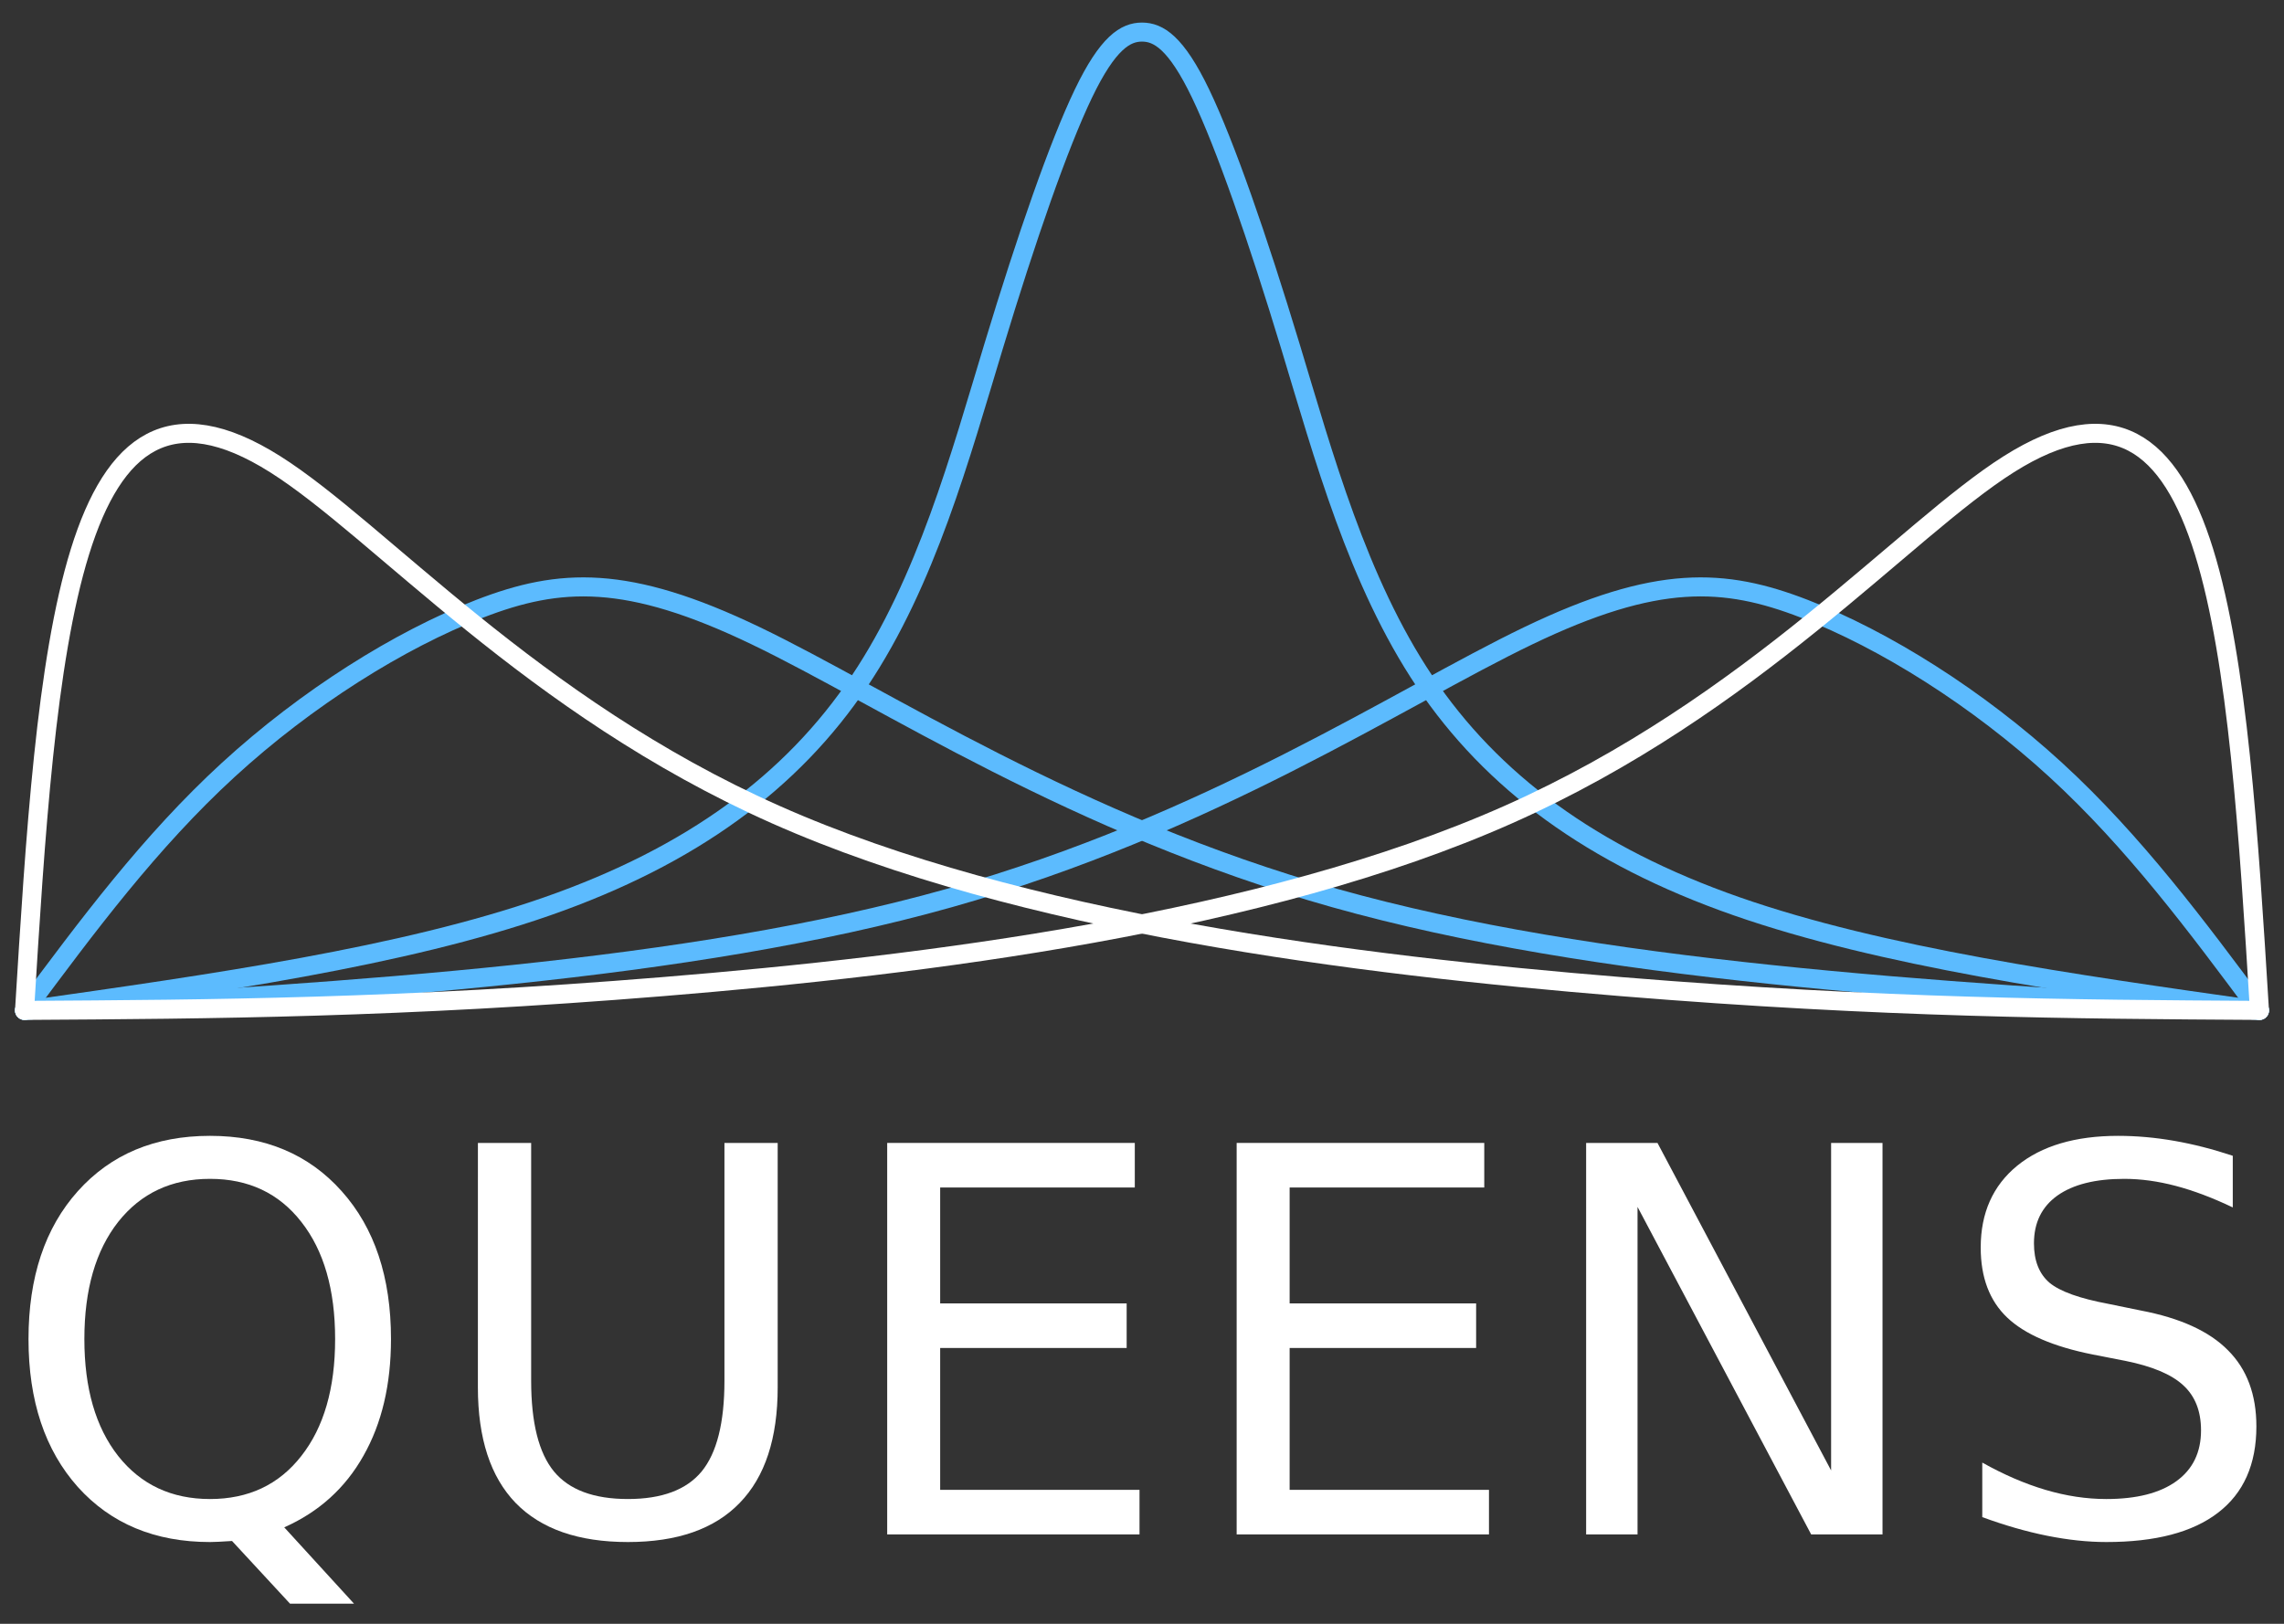
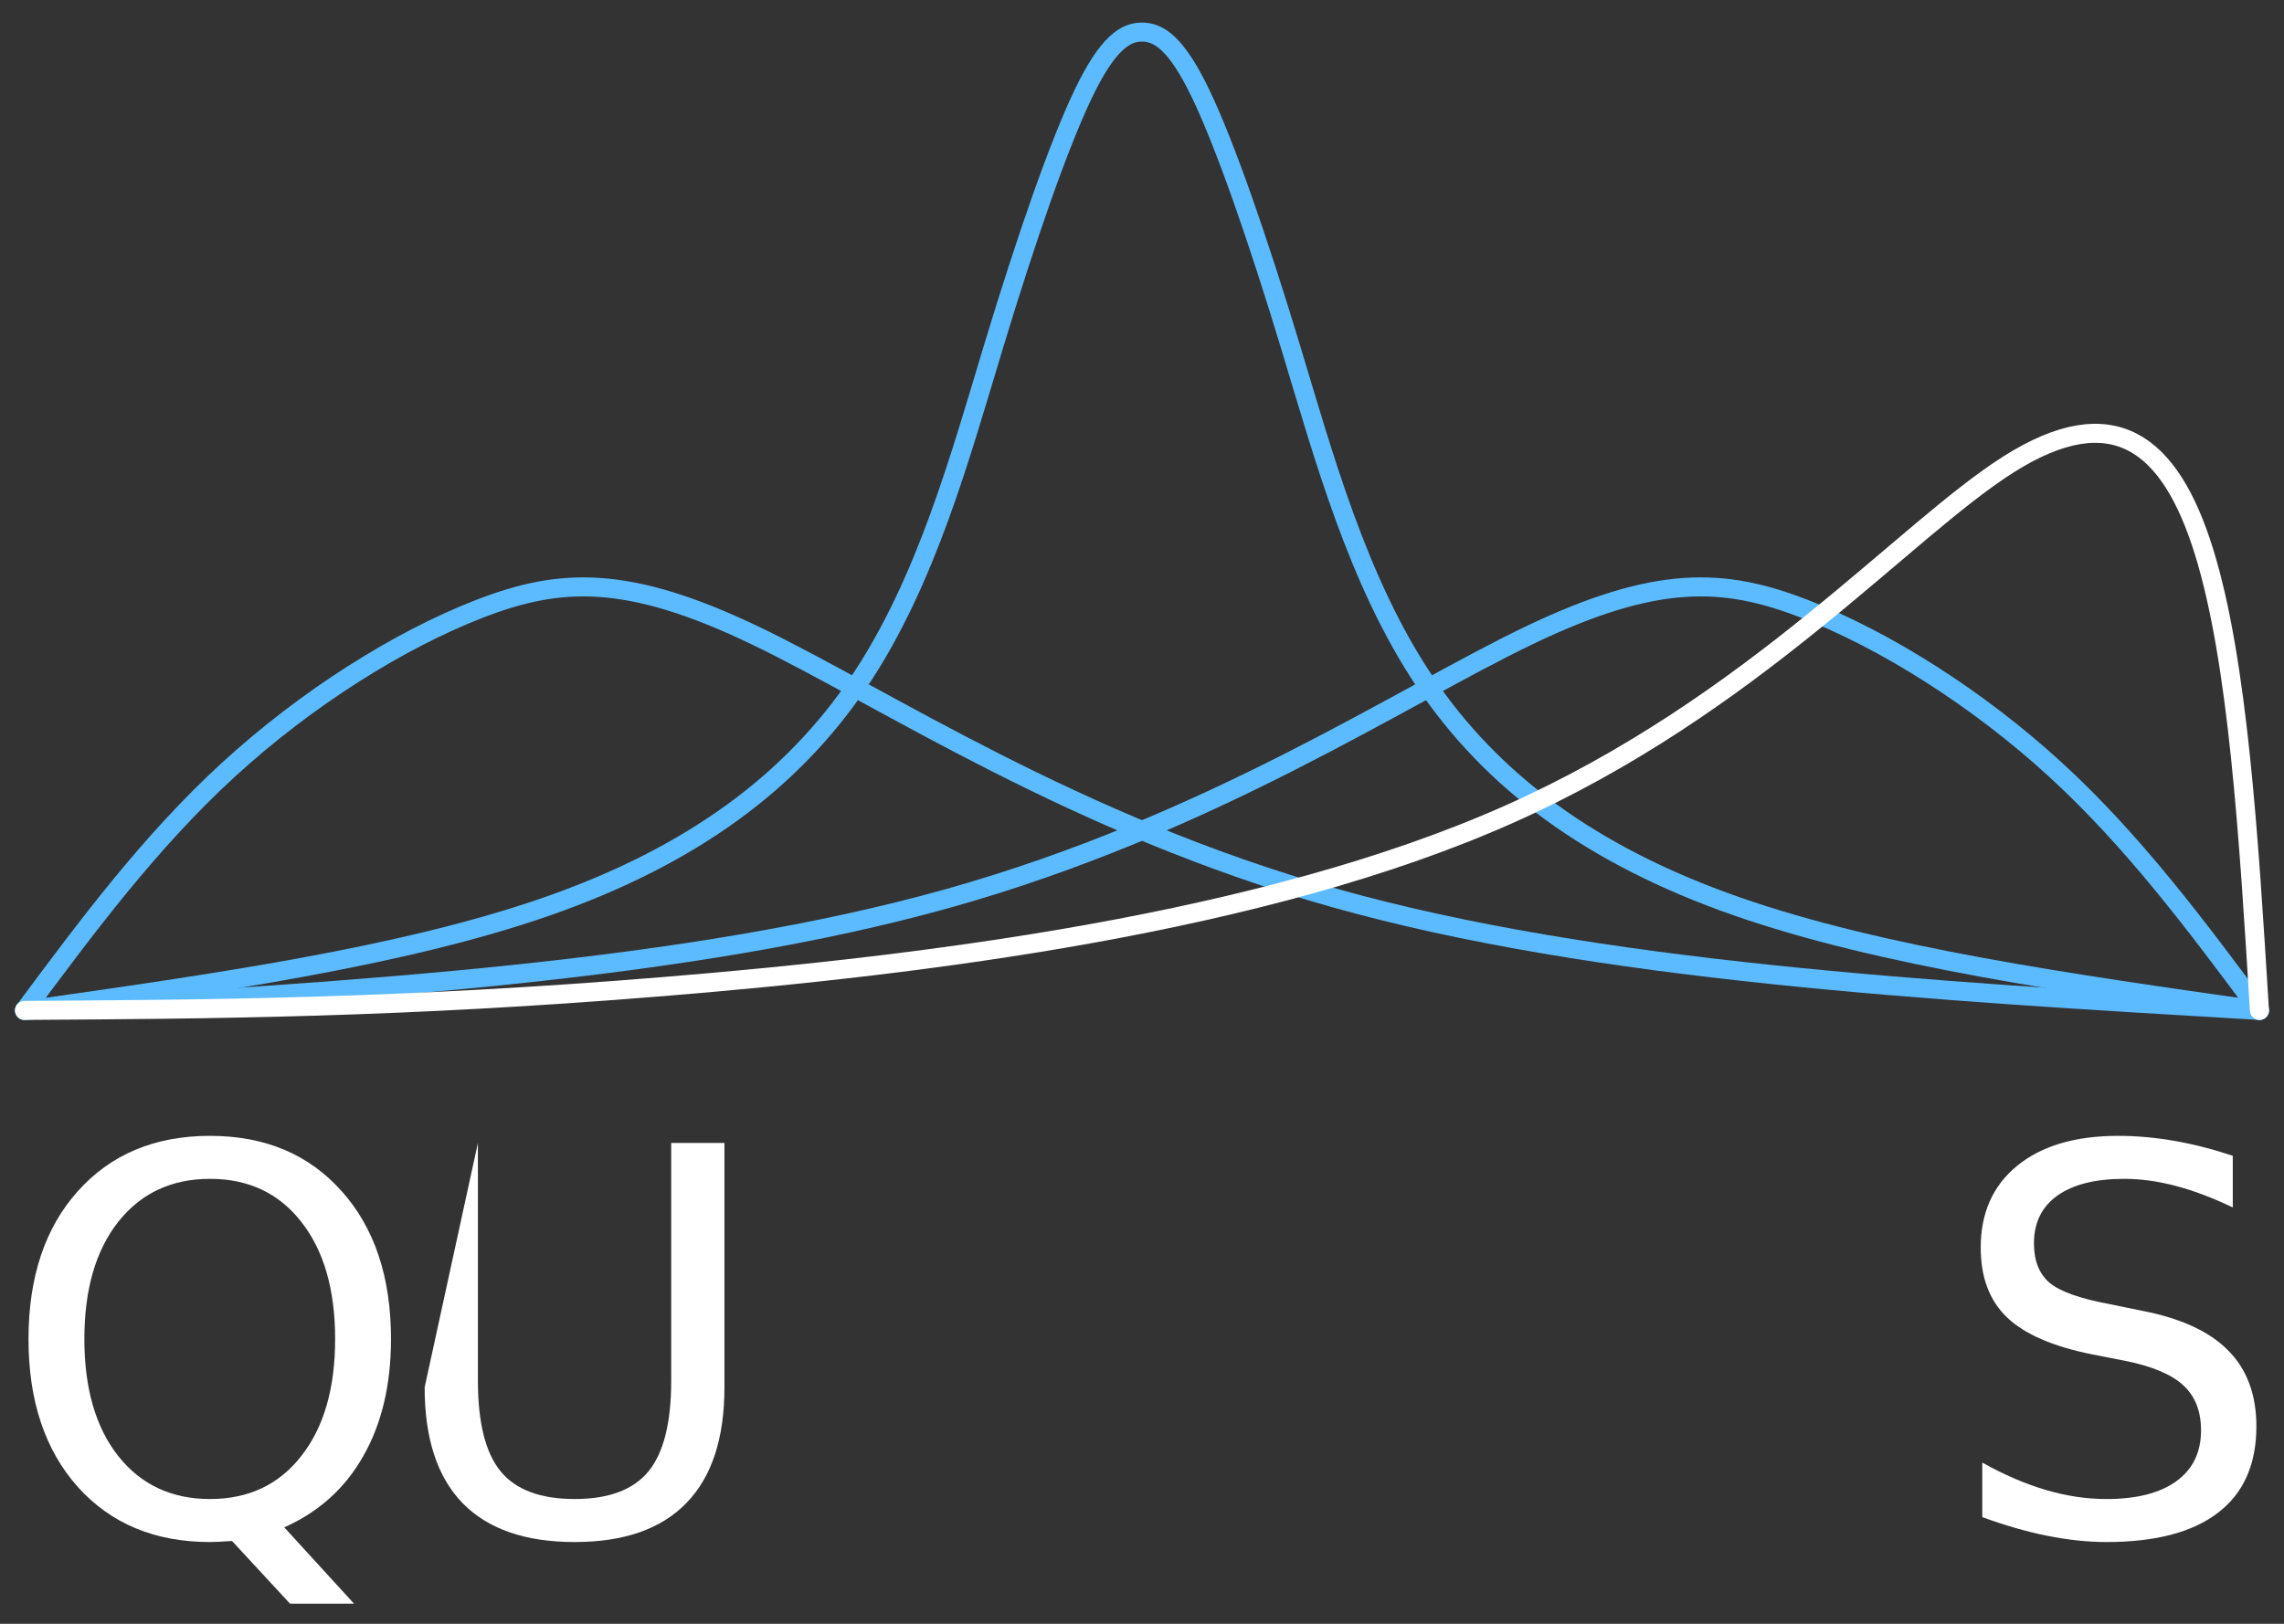
<svg xmlns="http://www.w3.org/2000/svg" xmlns:ns1="http://sodipodi.sourceforge.net/DTD/sodipodi-0.dtd" xmlns:ns2="http://www.inkscape.org/namespaces/inkscape" width="180mm" height="128mm" viewBox="0 0 180 128" version="1.1" id="svg8" ns1:docname="queens_logo_night.svg" ns2:version="0.92.5 (2060ec1f9f, 2020-04-08)">
  <rect x="0" y="0" width="180" height="128" fill="#333333" stroke="none" />
  <defs id="defs2">
    <ns2:path-effect effect="bspline" id="path-effect838" is_visible="true" weight="33.333" steps="2" helper_size="0" apply_no_weight="true" apply_with_weight="true" only_selected="false" />
    <ns2:path-effect effect="bspline" id="path-effect834" is_visible="true" weight="33.333" steps="2" helper_size="0" apply_no_weight="true" apply_with_weight="true" only_selected="false" />
    <ns2:path-effect effect="bspline" id="path-effect830" is_visible="true" weight="33.333" steps="2" helper_size="0" apply_no_weight="true" apply_with_weight="true" only_selected="false" />
    <ns2:path-effect effect="bspline" id="path-effect838-3" is_visible="true" weight="33.333" steps="2" helper_size="0" apply_no_weight="true" apply_with_weight="true" only_selected="false" />
    <ns2:path-effect effect="bspline" id="path-effect834-7" is_visible="true" weight="33.333" steps="2" helper_size="0" apply_no_weight="true" apply_with_weight="true" only_selected="false" />
    <ns2:path-effect effect="bspline" id="path-effect830-5" is_visible="true" weight="33.333" steps="2" helper_size="0" apply_no_weight="true" apply_with_weight="true" only_selected="false" />
    <ns2:path-effect effect="bspline" id="path-effect838-3-6" is_visible="true" weight="33.333" steps="2" helper_size="0" apply_no_weight="true" apply_with_weight="true" only_selected="false" />
    <ns2:path-effect effect="bspline" id="path-effect838-3-9" is_visible="true" weight="33.333" steps="2" helper_size="0" apply_no_weight="true" apply_with_weight="true" only_selected="false" />
    <ns2:path-effect effect="bspline" id="path-effect838-3-0" is_visible="true" weight="33.333" steps="2" helper_size="0" apply_no_weight="true" apply_with_weight="true" only_selected="false" />
    <ns2:path-effect effect="bspline" id="path-effect838-3-3" is_visible="true" weight="33.333" steps="2" helper_size="0" apply_no_weight="true" apply_with_weight="true" only_selected="false" />
    <ns2:path-effect effect="bspline" id="path-effect834-0" is_visible="true" weight="33.333" steps="2" helper_size="0" apply_no_weight="true" apply_with_weight="true" only_selected="false" />
    <ns2:path-effect effect="bspline" id="path-effect834-0-2" is_visible="true" weight="33.333" steps="2" helper_size="0" apply_no_weight="true" apply_with_weight="true" only_selected="false" />
    <ns2:path-effect effect="bspline" id="path-effect830-1" is_visible="true" weight="33.333" steps="2" helper_size="0" apply_no_weight="true" apply_with_weight="true" only_selected="false" />
    <ns2:path-effect effect="bspline" id="path-effect830-7" is_visible="true" weight="33.333" steps="2" helper_size="0" apply_no_weight="true" apply_with_weight="true" only_selected="false" />
    <ns2:path-effect effect="bspline" id="path-effect830-1-9" is_visible="true" weight="33.333" steps="2" helper_size="0" apply_no_weight="true" apply_with_weight="true" only_selected="false" />
    <ns2:path-effect effect="bspline" id="path-effect838-3-3-2" is_visible="true" weight="33.333" steps="2" helper_size="0" apply_no_weight="true" apply_with_weight="true" only_selected="false" />
    <ns2:path-effect effect="bspline" id="path-effect834-02" is_visible="true" weight="33.333" steps="2" helper_size="0" apply_no_weight="true" apply_with_weight="true" only_selected="false" />
    <ns2:path-effect effect="bspline" id="path-effect834-0-2-3" is_visible="true" weight="33.333" steps="2" helper_size="0" apply_no_weight="true" apply_with_weight="true" only_selected="false" />
    <ns2:path-effect effect="bspline" id="path-effect830-3" is_visible="true" weight="33.333" steps="2" helper_size="0" apply_no_weight="true" apply_with_weight="true" only_selected="false" />
    <ns2:path-effect effect="bspline" id="path-effect830-1-6" is_visible="true" weight="33.333" steps="2" helper_size="0" apply_no_weight="true" apply_with_weight="true" only_selected="false" />
  </defs>
  <ns1:namedview id="base" pagecolor="#ffffff" bordercolor="#666666" borderopacity="1.0" ns2:pageopacity="0.0" ns2:pageshadow="2" ns2:zoom="0.7" ns2:cx="-193.51006" ns2:cy="150.98447" ns2:document-units="mm" ns2:current-layer="text1228" showgrid="false" ns2:window-width="1848" ns2:window-height="1016" ns2:window-x="72" ns2:window-y="27" ns2:window-maximized="1" />
  <g ns2:label="Layer 1" ns2:groupmode="layer" id="layer1" transform="translate(0,-169)">
    <g id="g1045" transform="translate(-217.434,213.51)">
      <path ns1:nodetypes="ccccccccccc" ns2:connector-curvature="0" d="m 17.907,172.72 c 14.904,-2.112 29.808,-4.224 41.208,-8.208 11.399,-3.984 19.294,-9.839 24.582,-17.725 5.288,-7.886 7.97,-17.803 10.577,-26.404 2.607,-8.601 5.139,-15.885 7.076,-19.922 1.938,-4.038 3.332,-4.859 4.623,-4.859 1.29,1.12e-4 2.685,0.822 4.623,4.859 1.937,4.038 4.469,11.322 7.076,19.922 2.607,8.601 5.289,18.518 10.577,26.404 5.288,7.886 13.182,13.741 24.582,17.725 11.399,3.984 26.303,6.096 41.208,8.208" ns2:original-d="m 17.907061,172.71965 c 14.90436,-2.11232 29.80846,-4.22438 44.71229,-6.33618 7.8946,-5.85541 15.78914,-11.71071 23.683,-17.56544 2.68213,-9.91687 5.36406,-19.83374 8.0458,-29.75059 2.532359,-7.28476 5.064246,-14.56866 7.596089,-21.852934 1.34302,-0.79135 2.73778,-1.613081 4.02814,-2.373185 1.29087,0.760104 2.68567,1.581852 4.02813,2.373185 2.53232,7.284114 5.06421,14.568034 7.59609,21.852934 2.68174,9.91685 5.36367,19.83372 8.0458,29.75059 7.89386,5.85473 15.7884,11.71003 23.683,17.56544 14.90383,2.1118 29.80793,4.22386 44.71229,6.33618" ns2:path-effect="#path-effect838-3-3" style="fill:none;stroke:#5cbbfe;stroke-width:1.5;stroke-linecap:round;stroke-linejoin:miter;stroke-miterlimit:4;stroke-dasharray:none;stroke-dashoffset:0;stroke-opacity:1" transform="matrix(-1,0,0,1,413.406,-137.583)" id="path836-6-6" />
      <g id="g1039">
        <path style="fill:none;stroke:#5cbbfe;stroke-width:1.5;stroke-linecap:round;stroke-linejoin:miter;stroke-miterlimit:4;stroke-dasharray:none;stroke-opacity:1" d="m 17.907,172.72 c 4.922,-6.623 9.887,-13.303 16.058,-18.962 6.171,-5.659 13.482,-10.248 19.805,-12.697 6.323,-2.449 11.63,-2.742 21.759,2.126 10.13,4.868 25.083,14.896 45.638,20.678 20.555,5.782 46.712,7.319 72.869,8.855" id="path832" ns2:connector-curvature="0" ns2:path-effect="#path-effect834" ns2:original-d="m 17.907059,172.71966 c 4.921936,-6.62252 9.886989,-13.30315 14.859939,-19.9945 7.369748,-4.62605 14.680817,-9.21516 22.019979,-13.82181 5.306343,-0.29248 10.613241,-0.58475 15.919465,-0.87673 14.953523,10.02756 29.906788,20.0554 44.859778,30.0835 26.15741,1.53625 52.31458,3.07276 78.47147,4.60954" ns1:nodetypes="cccccc" transform="translate(201.461,-137.583)" />
        <path style="fill:none;stroke:#5cbbfe;stroke-width:1.5;stroke-linecap:round;stroke-linejoin:miter;stroke-miterlimit:4;stroke-dasharray:none;stroke-opacity:1" d="m 17.907,172.72 c 4.922,-6.623 9.887,-13.303 16.058,-18.962 6.171,-5.659 13.482,-10.248 19.805,-12.697 6.323,-2.449 11.63,-2.742 21.759,2.126 10.13,4.868 25.083,14.896 45.638,20.678 20.555,5.782 46.712,7.319 72.869,8.855" id="path832-6-6" ns2:connector-curvature="0" ns2:path-effect="#path-effect834-0-2" ns2:original-d="m 17.907059,172.71966 c 4.921936,-6.62252 9.886989,-13.30315 14.859939,-19.9945 7.369748,-4.62605 14.680817,-9.21516 22.019979,-13.82181 5.306343,-0.29248 10.613241,-0.58475 15.919465,-0.87673 14.953523,10.02756 29.906788,20.0554 44.859778,30.0835 26.15741,1.53625 52.31458,3.07276 78.47147,4.60954" ns1:nodetypes="cccccc" transform="matrix(-1,0,0,1,413.406,-137.583)" />
      </g>
    </g>
    <g id="g1035" transform="translate(-217.434,213.51)" style="stroke:#ffffff;stroke-opacity:1">
-       <path transform="translate(201.461,-137.583)" ns1:nodetypes="cccccc" ns2:original-d="m 17.907059,172.71966 c 0,0 1.693034,-27.53004 2.53906,-41.29313 4.498975,-3.47452 8.998346,-6.94928 13.497112,-10.42352 11.938285,13.85319 23.876357,27.7067 35.814116,41.56041 26.638093,3.29606 53.232093,6.58696 79.913593,9.88898 14.81355,0.089 29.5781,0.17791 44.36675,0.26726" ns2:path-effect="#path-effect830" ns2:connector-curvature="0" id="path828" d="m 17.907,172.72 c 0.846,-13.764 1.693,-27.53 4.365,-36.149 2.673,-8.619 7.172,-12.094 15.39,-6.904 8.218,5.19 20.156,19.043 39.444,27.618 19.288,8.575 45.882,11.866 66.63,13.561 20.748,1.695 35.512,1.784 50.301,1.874" style="fill:none;stroke:#ffffff;stroke-width:1.5;stroke-linecap:round;stroke-linejoin:miter;stroke-miterlimit:4;stroke-dasharray:none;stroke-opacity:1" />
      <path transform="matrix(-1,0,0,1,413.406,-137.583)" ns1:nodetypes="cccccc" ns2:original-d="m 17.907059,172.71966 c 0,0 1.693034,-27.53004 2.53906,-41.29313 4.498975,-3.47452 8.998346,-6.94928 13.497112,-10.42352 11.938285,13.85319 23.876357,27.7067 35.814116,41.56041 26.638093,3.29606 53.232093,6.58696 79.913593,9.88898 14.81355,0.089 29.5781,0.17791 44.36675,0.26726" ns2:path-effect="#path-effect830-1" ns2:connector-curvature="0" id="path828-8" d="m 17.907,172.72 c 0.846,-13.764 1.693,-27.53 4.365,-36.149 2.673,-8.619 7.172,-12.094 15.39,-6.904 8.218,5.19 20.156,19.043 39.444,27.618 19.288,8.575 45.882,11.866 66.63,13.561 20.748,1.695 35.512,1.784 50.301,1.874" style="fill:none;stroke:#ffffff;stroke-width:1.5;stroke-linecap:round;stroke-linejoin:miter;stroke-miterlimit:4;stroke-dasharray:none;stroke-opacity:1" />
    </g>
    <g aria-label="QUEENS" style="font-style:normal;font-weight:normal;font-size:43.392px;line-height:1.25;font-family:sans-serif;letter-spacing:0px;word-spacing:0px;fill:#ffffff;fill-opacity:1;stroke:none;stroke-width:0.265;stroke-opacity:1" id="text1228">
      <path d="m 16.551,261.926 q -4.548,0 -7.235,3.39 -2.667,3.39 -2.667,9.24 0,5.829 2.667,9.219 2.687,3.39 7.235,3.39 4.548,0 7.193,-3.39 2.667,-3.39 2.667,-9.219 0,-5.85 -2.667,-9.24 -2.646,-3.39 -7.193,-3.39 z m 5.85,27.471 5.498,6.015 h -5.044 l -4.568,-4.94 q -0.682,0.041 -1.054,0.062 -0.351,0.021 -0.682,0.021 -6.511,0 -10.418,-4.341 -3.886,-4.361 -3.886,-11.658 0,-7.317 3.886,-11.658 3.907,-4.362 10.418,-4.362 6.491,0 10.377,4.362 3.886,4.341 3.886,11.658 0,5.374 -2.17,9.198 -2.15,3.824 -6.243,5.643 z" style="font-size:42.333px;letter-spacing:0.794px;fill:#ffffff;fill-opacity:1;stroke:none;stroke-width:0.265;stroke-opacity:1" id="path842" />
-       <path d="m 37.664,259.094 h 4.196 v 18.748 q 0,4.961 1.798,7.152 1.798,2.17 5.829,2.17 4.01,0 5.808,-2.17 1.798,-2.191 1.798,-7.152 v -18.748 h 4.196 v 19.265 q 0,6.036 -2.997,9.116 -2.977,3.08 -8.806,3.08 -5.85,0 -8.847,-3.08 -2.977,-3.08 -2.977,-9.116 z" style="font-size:42.333px;letter-spacing:0.794px;fill:#ffffff;fill-opacity:1;stroke:none;stroke-width:0.265;stroke-opacity:1" id="path844" />
-       <path d="m 69.919,259.094 h 19.513 v 3.514 H 74.094 v 9.136 h 14.697 v 3.514 H 74.094 v 11.183 h 15.71 v 3.514 H 69.919 Z" style="font-size:42.333px;letter-spacing:0.794px;fill:#ffffff;fill-opacity:1;stroke:none;stroke-width:0.265;stroke-opacity:1" id="path846" />
-       <path d="m 97.46,259.094 h 19.513 v 3.514 h -15.338 v 9.136 h 14.697 v 3.514 h -14.697 v 11.183 h 15.71 v 3.514 H 97.46 Z" style="font-size:42.333px;letter-spacing:0.794px;fill:#ffffff;fill-opacity:1;stroke:none;stroke-width:0.265;stroke-opacity:1" id="path848" />
-       <path d="m 125.002,259.094 h 5.622 l 13.684,25.818 v -25.818 h 4.051 v 30.861 h -5.622 L 129.053,264.138 v 25.818 h -4.051 z" style="font-size:42.333px;letter-spacing:0.794px;fill:#ffffff;fill-opacity:1;stroke:none;stroke-width:0.265;stroke-opacity:1" id="path850" />
+       <path d="m 37.664,259.094 v 18.748 q 0,4.961 1.798,7.152 1.798,2.17 5.829,2.17 4.01,0 5.808,-2.17 1.798,-2.191 1.798,-7.152 v -18.748 h 4.196 v 19.265 q 0,6.036 -2.997,9.116 -2.977,3.08 -8.806,3.08 -5.85,0 -8.847,-3.08 -2.977,-3.08 -2.977,-9.116 z" style="font-size:42.333px;letter-spacing:0.794px;fill:#ffffff;fill-opacity:1;stroke:none;stroke-width:0.265;stroke-opacity:1" id="path844" />
      <path d="m 175.963,260.107 v 4.072 q -2.377,-1.137 -4.486,-1.695 -2.108,-0.558 -4.072,-0.558 -3.411,0 -5.271,1.323 -1.84,1.323 -1.84,3.762 0,2.046 1.22,3.101 1.24,1.034 4.672,1.674 l 2.522,0.517 q 4.672,0.889 6.883,3.142 2.232,2.232 2.232,5.994 0,4.486 -3.018,6.801 -2.997,2.315 -8.806,2.315 -2.191,0 -4.672,-0.496 -2.46,-0.496 -5.106,-1.468 v -4.299 q 2.542,1.426 4.982,2.15 2.439,0.723 4.796,0.723 3.576,0 5.519,-1.406 1.943,-1.406 1.943,-4.01 0,-2.274 -1.406,-3.555 -1.385,-1.282 -4.568,-1.922 l -2.542,-0.496 q -4.672,-0.93 -6.759,-2.915 -2.088,-1.984 -2.088,-5.519 0,-4.093 2.873,-6.449 2.894,-2.356 7.958,-2.356 2.17,0 4.423,0.393 2.253,0.393 4.61,1.178 z" style="font-size:42.333px;letter-spacing:0.794px;fill:#ffffff;fill-opacity:1;stroke:none;stroke-width:0.265;stroke-opacity:1" id="path852" />
    </g>
  </g>
</svg>